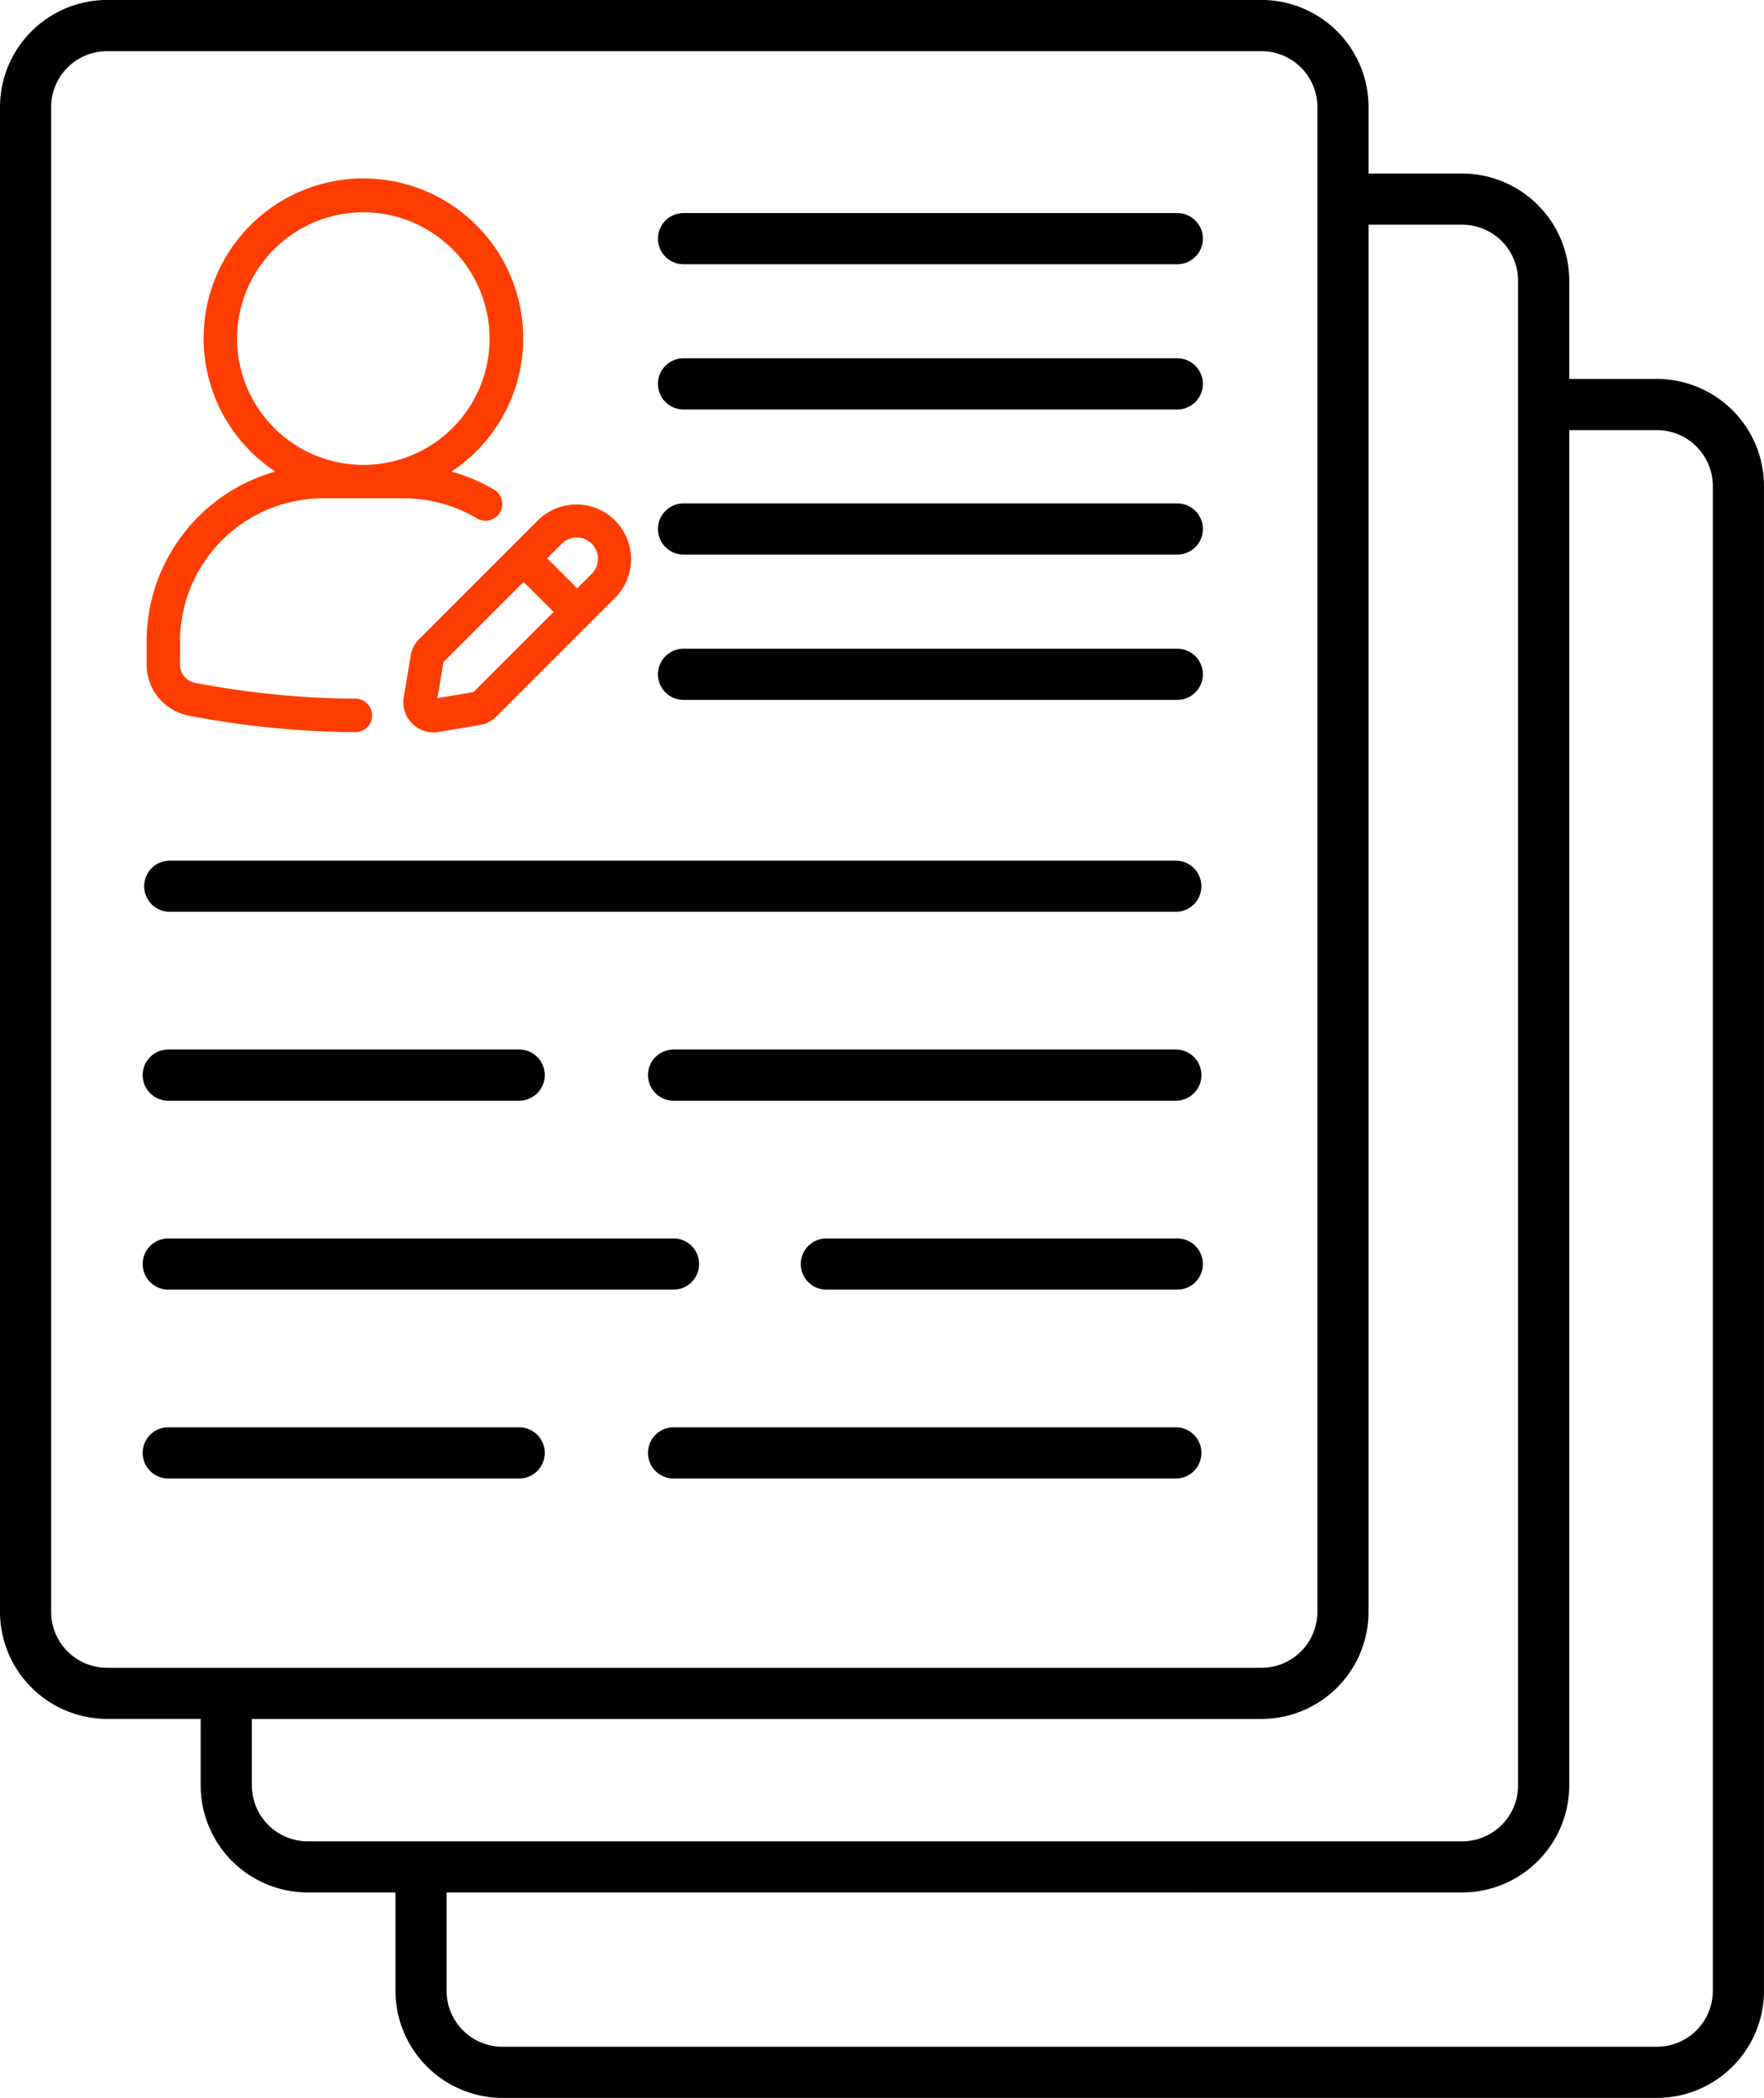
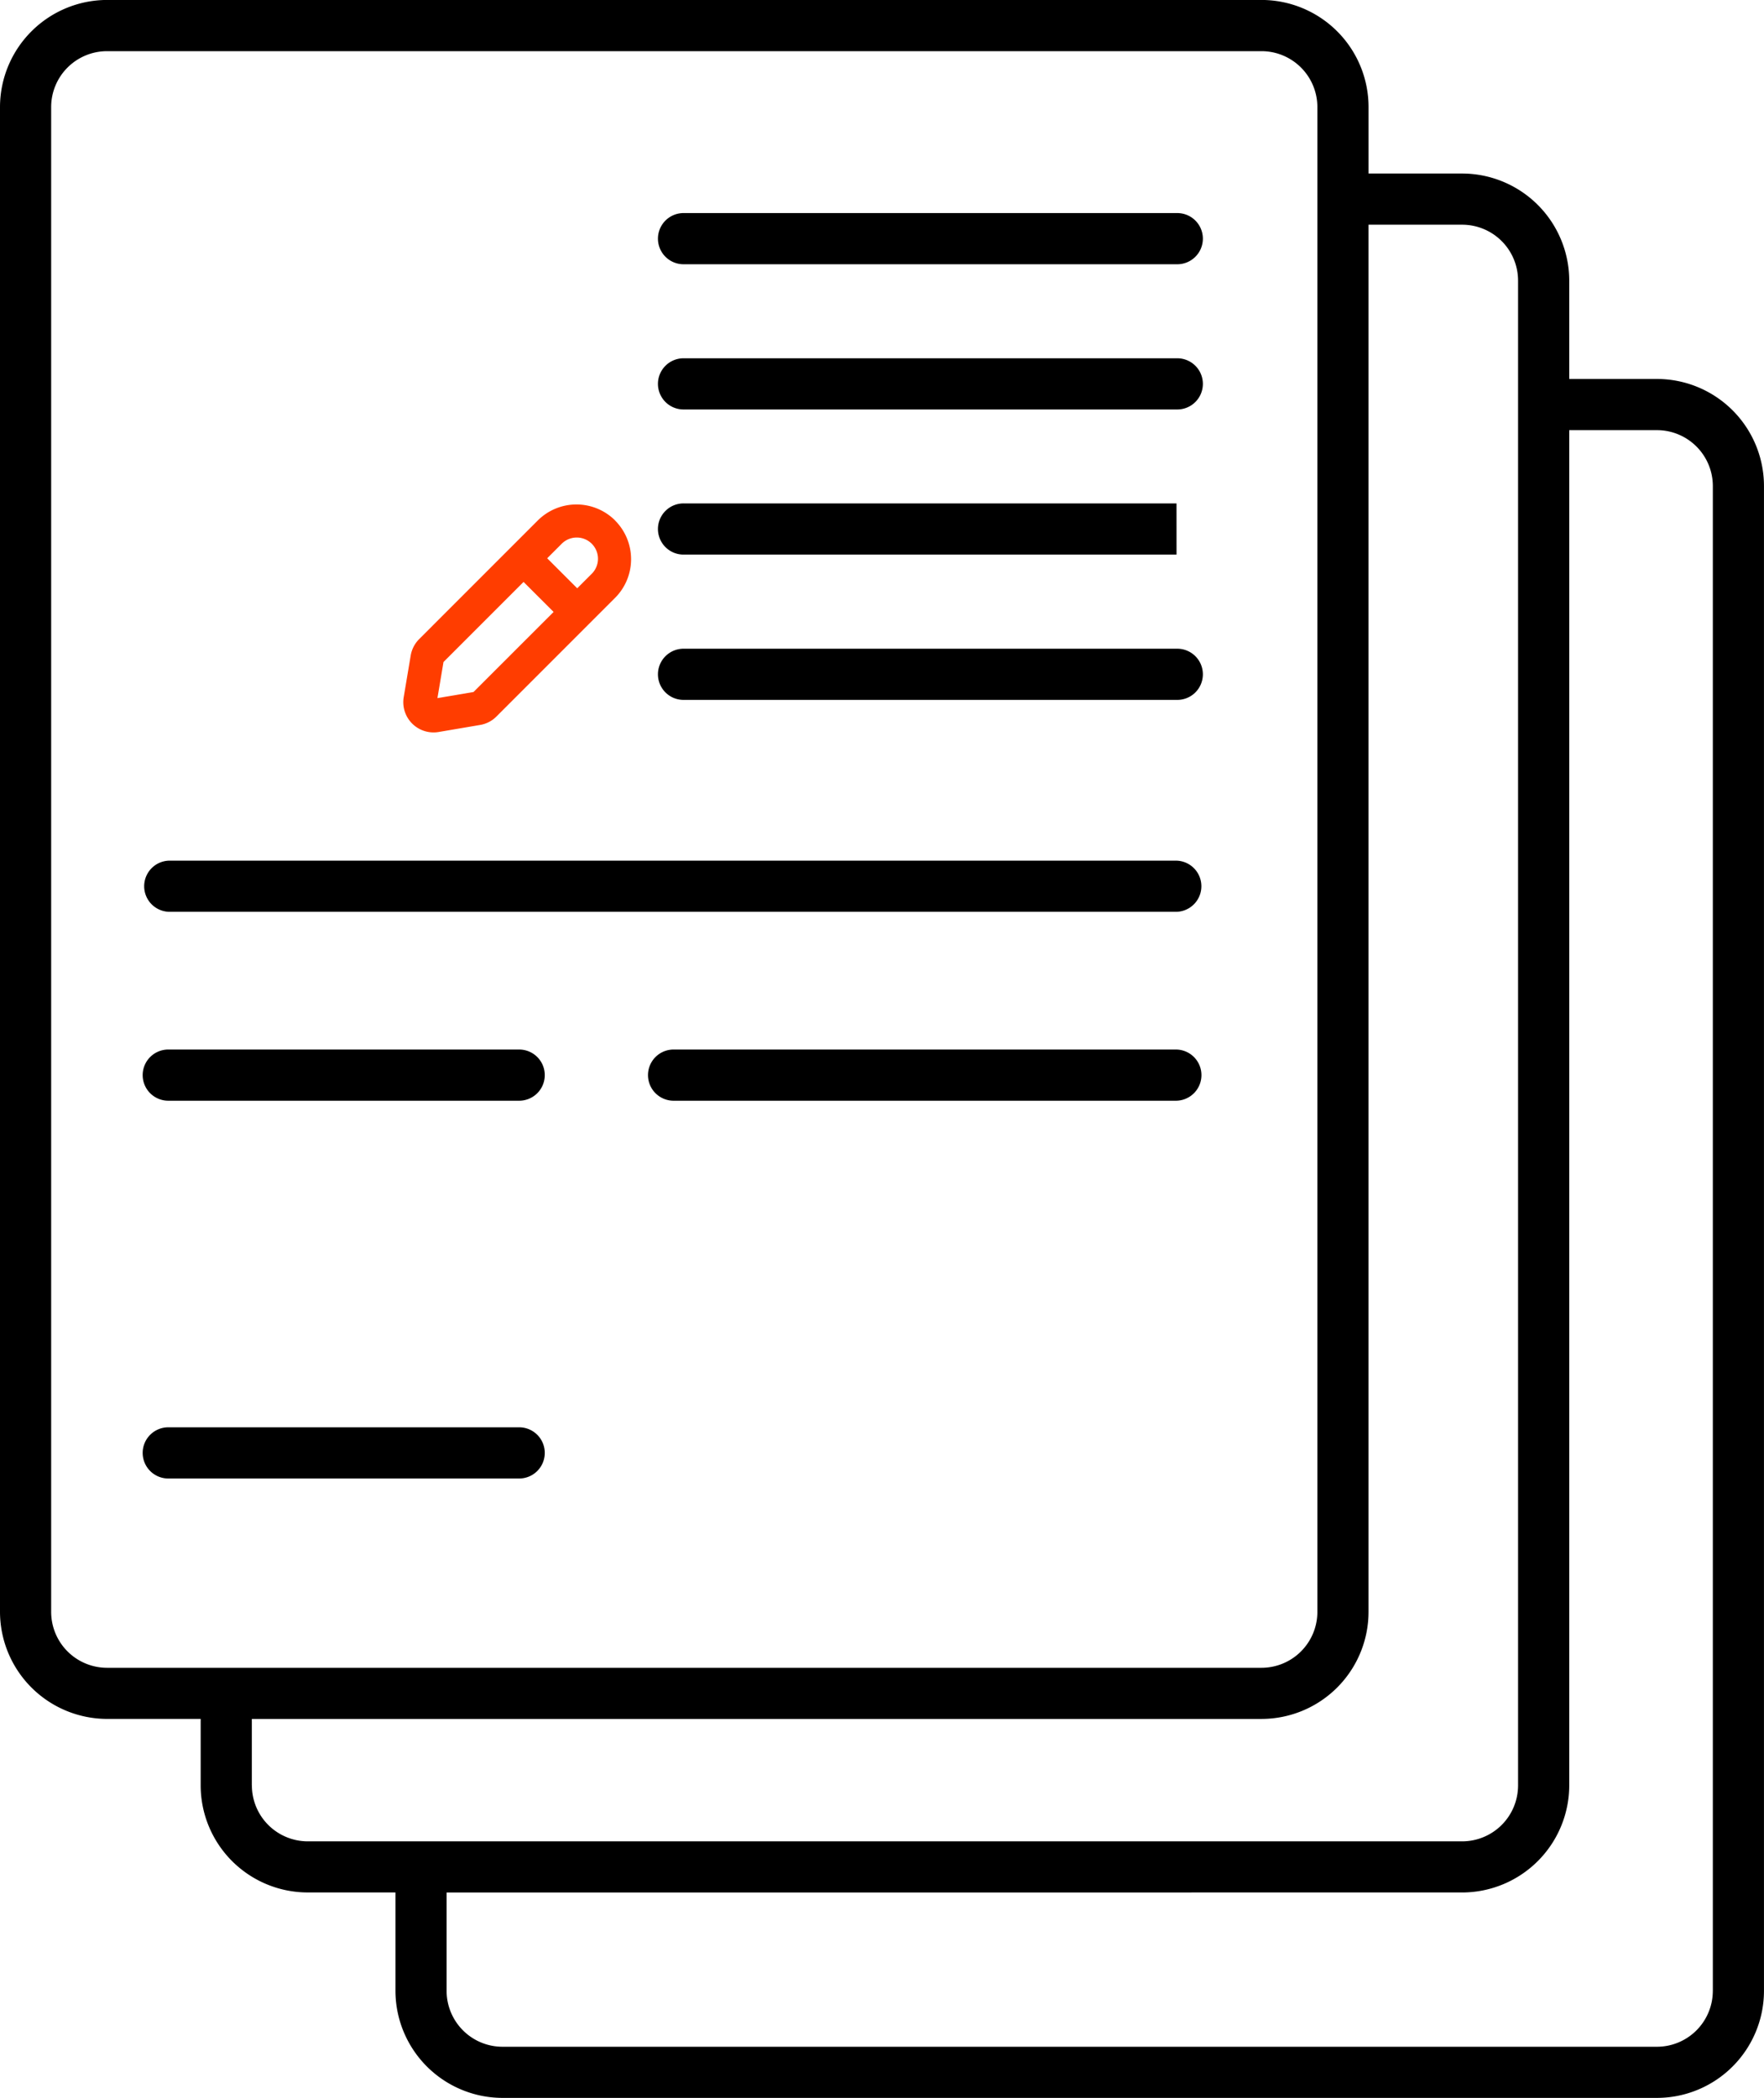
<svg xmlns="http://www.w3.org/2000/svg" width="80.584" height="95.827" viewBox="0 0 80.584 95.827">
  <g id="Group_3453" data-name="Group 3453" transform="translate(-1484 -1821.631)">
    <g id="edit_account" transform="translate(1490.697 1829.798)">
-       <path id="Path_14775" data-name="Path 14775" d="M12.53,24.847a40.036,40.036,0,0,1-7.363-.725.852.852,0,0,1-.685-.845V22.234a6.549,6.549,0,0,1,6.541-6.541H14.69a6.619,6.619,0,0,1,3.377.929.764.764,0,0,0,.779-1.314,8.172,8.172,0,0,0-1.96-.836,7.3,7.3,0,1,0-8.051,0,8.077,8.077,0,0,0-5.879,7.758v1.044A2.379,2.379,0,0,0,4.88,25.622a41.466,41.466,0,0,0,7.641.753h0a.764.764,0,0,0,.005-1.527ZM7.089,8.4a5.768,5.768,0,1,1,5.768,5.768A5.775,5.775,0,0,1,7.089,8.4Z" transform="translate(-2.956 -1.1)" fill="#ff3d00" />
      <path id="Path_14776" data-name="Path 14776" d="M26.454,19.364a2.5,2.5,0,0,0-3.532,0L17.5,24.787a1.38,1.38,0,0,0-.384.746l-.319,1.9a1.382,1.382,0,0,0,1.363,1.613,1.4,1.4,0,0,0,.229-.019l1.895-.322a1.372,1.372,0,0,0,.749-.386l5.421-5.421a2.5,2.5,0,0,0,0-3.53ZM19.986,27.2l-1.649.279.277-1.649,3.658-3.658,1.372,1.371Zm5.387-5.387-.65.65-1.372-1.371.65-.65a.97.97,0,1,1,1.372,1.371Z" transform="translate(-5.051 -3.758)" fill="#ff3d00" />
    </g>
    <g id="_x31_9_Application" transform="translate(1484 1821.631)">
      <g id="Group_3452" data-name="Group 3452" transform="translate(0 0)">
        <path id="Path_14783" data-name="Path 14783" d="M142.488,48.312H138.48V43.818a4.9,4.9,0,0,0-4.89-4.89h-4.278V35.891A4.894,4.894,0,0,0,124.423,31H71.683a4.9,4.9,0,0,0-4.89,4.889v68.738a4.9,4.9,0,0,0,4.89,4.89H75.96v3.038a4.895,4.895,0,0,0,4.89,4.889h4.008v4.494a4.9,4.9,0,0,0,4.89,4.89h52.739a4.895,4.895,0,0,0,4.889-4.89V53.2A4.894,4.894,0,0,0,142.488,48.312ZM69.13,104.629V35.891a2.555,2.555,0,0,1,2.553-2.552h52.739a2.555,2.555,0,0,1,2.552,2.552v68.738a2.555,2.555,0,0,1-2.552,2.553H71.683A2.555,2.555,0,0,1,69.13,104.629Zm9.167,7.927v-3.038h46.125a4.895,4.895,0,0,0,4.889-4.89V41.266h4.278a2.555,2.555,0,0,1,2.553,2.553v68.738a2.555,2.555,0,0,1-2.553,2.552H80.85A2.555,2.555,0,0,1,78.3,112.556Zm66.742,9.383a2.555,2.555,0,0,1-2.552,2.553H89.748a2.555,2.555,0,0,1-2.553-2.553v-4.494H133.59a4.9,4.9,0,0,0,4.89-4.889V50.65h4.008A2.555,2.555,0,0,1,145.04,53.2v68.738Z" transform="translate(-66.793 -31.002)" />
        <path id="Path_14785" data-name="Path 14785" d="M231.753,76.709H209.267a1.169,1.169,0,1,0,0,2.337h22.487a1.169,1.169,0,1,0,0-2.337Z" transform="translate(-178.007 -66.976)" />
        <path id="Path_14786" data-name="Path 14786" d="M231.753,107.857H209.267a1.169,1.169,0,1,0,0,2.337h22.487a1.169,1.169,0,1,0,0-2.337Z" transform="translate(-178.007 -91.491)" />
-         <path id="Path_14787" data-name="Path 14787" d="M231.753,139H209.267a1.169,1.169,0,1,0,0,2.337h22.487a1.169,1.169,0,1,0,0-2.337Z" transform="translate(-178.007 -116.005)" />
+         <path id="Path_14787" data-name="Path 14787" d="M231.753,139H209.267a1.169,1.169,0,1,0,0,2.337h22.487Z" transform="translate(-178.007 -116.005)" />
        <path id="Path_14788" data-name="Path 14788" d="M231.753,170.151H209.267a1.169,1.169,0,1,0,0,2.337h22.487a1.169,1.169,0,1,0,0-2.337Z" transform="translate(-178.007 -140.519)" />
        <path id="Path_14789" data-name="Path 14789" d="M144.756,215.609H98.731a1.169,1.169,0,0,0,0,2.337h46.026a1.169,1.169,0,0,0,0-2.337Z" transform="translate(-91.01 -176.297)" />
        <path id="Path_14790" data-name="Path 14790" d="M98.731,258.461h15.962a1.169,1.169,0,1,0,0-2.337H98.731a1.169,1.169,0,1,0,0,2.337Z" transform="translate(-91.01 -208.184)" />
        <path id="Path_14791" data-name="Path 14791" d="M229.809,256.124H206.8a1.169,1.169,0,0,0,0,2.337h23.013a1.169,1.169,0,0,0,0-2.337Z" transform="translate(-176.063 -208.184)" />
        <path id="Path_14792" data-name="Path 14792" d="M114.692,337.159H98.731a1.169,1.169,0,1,0,0,2.337h15.962a1.169,1.169,0,1,0,0-2.337Z" transform="translate(-91.01 -271.963)" />
-         <path id="Path_14793" data-name="Path 14793" d="M229.809,337.159H206.8a1.169,1.169,0,0,0,0,2.337h23.013a1.169,1.169,0,0,0,0-2.337Z" transform="translate(-176.063 -271.963)" />
-         <path id="Path_14794" data-name="Path 14794" d="M255.869,296.644H239.908a1.169,1.169,0,1,0,0,2.337h15.962a1.169,1.169,0,1,0,0-2.337Z" transform="translate(-202.123 -240.075)" />
-         <path id="Path_14795" data-name="Path 14795" d="M98.731,298.98h23.013a1.169,1.169,0,1,0,0-2.337H98.731a1.169,1.169,0,1,0,0,2.337Z" transform="translate(-91.01 -240.074)" />
      </g>
    </g>
  </g>
</svg>